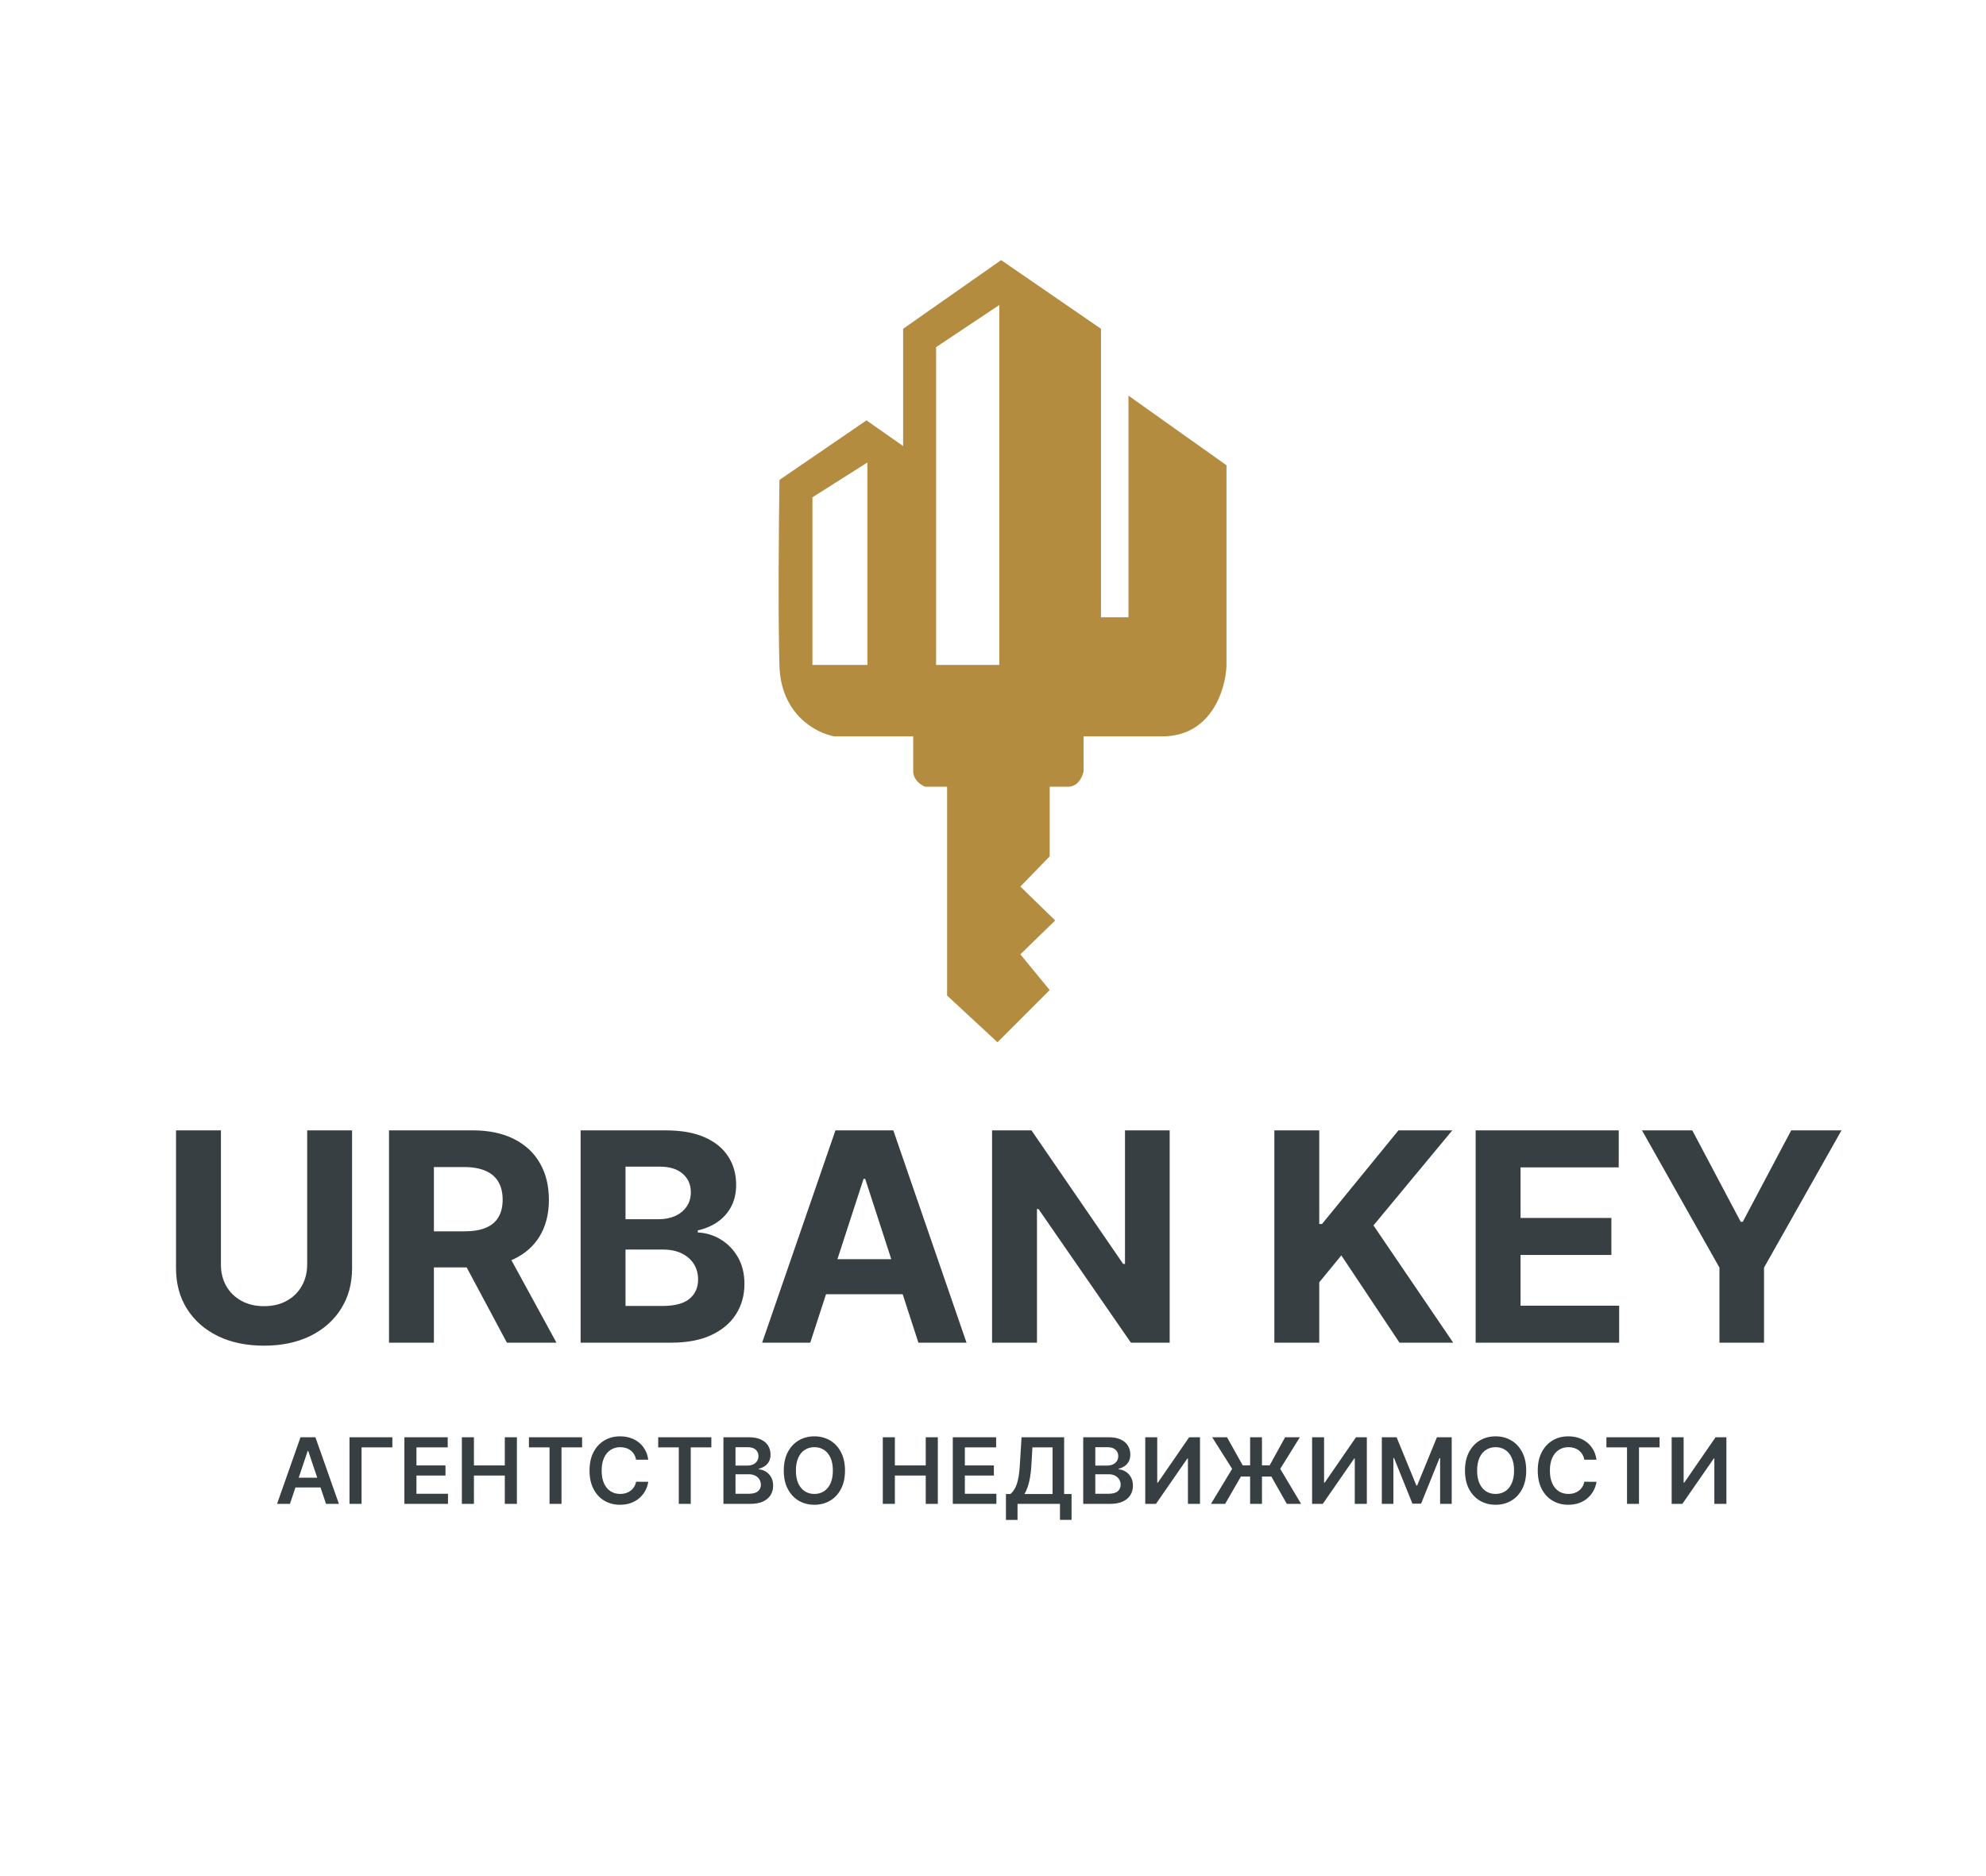
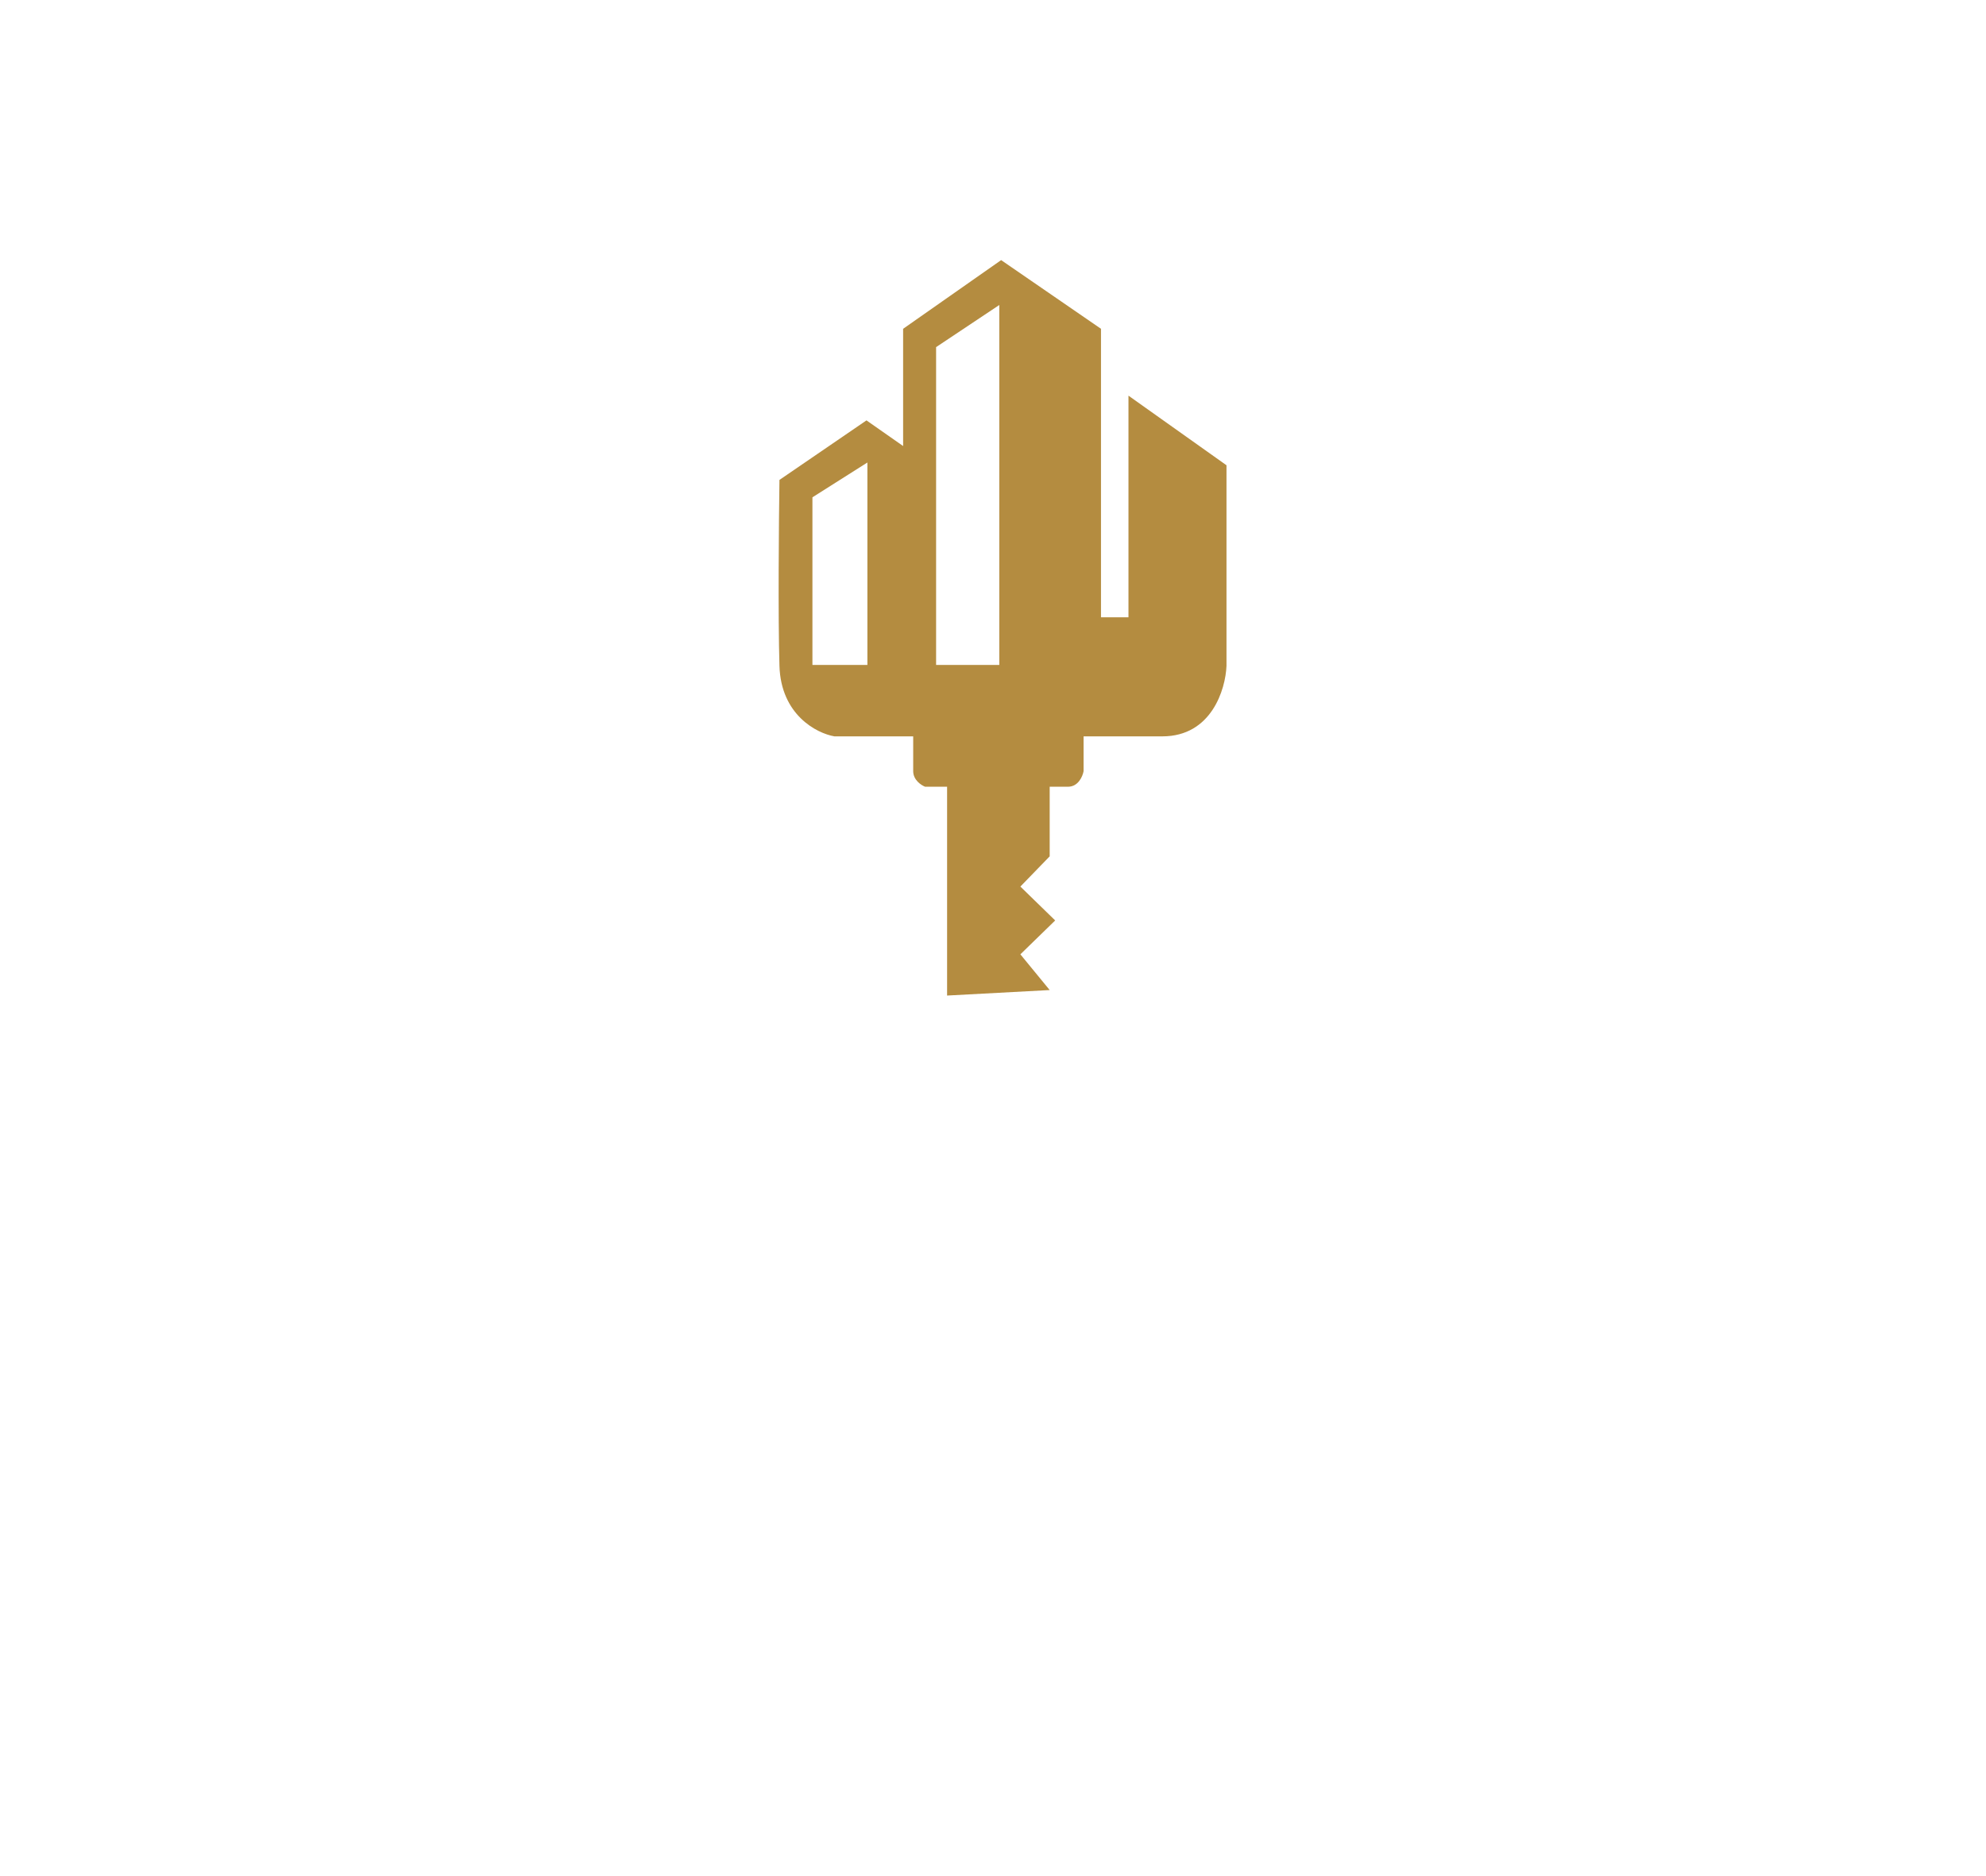
<svg xmlns="http://www.w3.org/2000/svg" width="1084" height="1024" viewBox="0 0 1084 1024" fill="none">
-   <path d="M167.664 617.097H192.169V692.366C192.169 700.817 190.151 708.212 186.114 714.551C182.114 720.889 176.512 725.832 169.305 729.378C162.099 732.887 153.705 734.641 144.121 734.641C134.501 734.641 126.087 732.887 118.881 729.378C111.675 725.832 106.072 720.889 102.073 714.551C98.073 708.212 96.074 700.817 96.074 692.366V617.097H120.579V690.272C120.579 694.686 121.541 698.61 123.465 702.043C125.427 705.477 128.181 708.174 131.727 710.136C135.274 712.098 139.405 713.079 144.121 713.079C148.875 713.079 153.007 712.098 156.515 710.136C160.062 708.174 162.797 705.477 164.721 702.043C166.683 698.61 167.664 694.686 167.664 690.272V617.097ZM212.331 733V617.097H258.058C266.811 617.097 274.281 618.663 280.469 621.794C286.694 624.888 291.429 629.283 294.674 634.98C297.956 640.64 299.597 647.299 299.597 654.958C299.597 662.654 297.937 669.276 294.617 674.822C291.297 680.33 286.487 684.556 280.186 687.499C273.923 690.442 266.339 691.913 257.435 691.913H226.818V672.219H253.474C258.152 672.219 262.038 671.577 265.132 670.295C268.226 669.012 270.527 667.088 272.037 664.522C273.583 661.956 274.357 658.768 274.357 654.958C274.357 651.109 273.583 647.865 272.037 645.224C270.527 642.583 268.207 640.583 265.076 639.225C261.982 637.829 258.077 637.131 253.361 637.131H236.835V733H212.331ZM274.923 680.255L303.729 733H276.677L248.494 680.255H274.923ZM316.915 733V617.097H363.322C371.848 617.097 378.96 618.361 384.657 620.889C390.354 623.416 394.637 626.925 397.504 631.415C400.371 635.867 401.805 640.998 401.805 646.808C401.805 651.336 400.9 655.316 399.089 658.75C397.278 662.145 394.788 664.937 391.618 667.125C388.487 669.276 384.903 670.804 380.866 671.709V672.841C385.28 673.03 389.411 674.275 393.259 676.576C397.146 678.878 400.296 682.104 402.711 686.254C405.125 690.366 406.333 695.271 406.333 700.968C406.333 707.118 404.805 712.608 401.748 717.437C398.73 722.228 394.259 726.02 388.336 728.812C382.412 731.604 375.112 733 366.434 733H316.915ZM341.42 712.966H361.397C368.226 712.966 373.207 711.664 376.338 709.061C379.47 706.42 381.035 702.911 381.035 698.535C381.035 695.328 380.262 692.498 378.715 690.046C377.168 687.593 374.961 685.669 372.094 684.273C369.264 682.877 365.887 682.179 361.963 682.179H341.42V712.966ZM341.42 665.597H359.586C362.944 665.597 365.925 665.013 368.528 663.843C371.169 662.636 373.244 660.938 374.753 658.75C376.3 656.561 377.074 653.939 377.074 650.883C377.074 646.695 375.583 643.318 372.603 640.753C369.66 638.187 365.472 636.904 360.039 636.904H341.42V665.597ZM442.255 733H415.996L456.007 617.097H487.586L527.541 733H501.282L472.25 643.582H471.344L442.255 733ZM440.614 687.442H502.64V706.571H440.614V687.442ZM638.436 617.097V733H617.27L566.845 660.051H565.997V733H541.492V617.097H562.997L613.026 689.989H614.044V617.097H638.436ZM695.567 733V617.097H720.072V668.201H721.6L763.309 617.097H792.681L749.67 668.993L793.191 733H763.875L732.126 685.348L720.072 700.063V733H695.567ZM805.443 733V617.097H883.542V637.301H829.948V664.918H879.524V685.122H829.948V712.796H883.768V733H805.443ZM896.233 617.097H923.681L950.11 667.012H951.242L977.671 617.097H1005.12L962.843 692.026V733H938.508V692.026L896.233 617.097Z" fill="#373F42" />
-   <path d="M158.256 821H151.225L164.027 784.636H172.159L184.979 821H177.947L168.235 792.094H167.951L158.256 821ZM158.487 806.742H177.663V812.033H158.487V806.742ZM214.153 784.636V790.158H197.356V821H190.768V784.636H214.153ZM220.723 821V784.636H244.374V790.158H227.311V800.031H243.149V805.553H227.311V815.478H244.516V821H220.723ZM252.094 821V784.636H258.682V800.031H275.532V784.636H282.137V821H275.532V805.553H258.682V821H252.094ZM288.703 790.158V784.636H317.716V790.158H306.477V821H299.943V790.158H288.703ZM353.824 796.906H347.183C346.994 795.817 346.644 794.852 346.135 794.011C345.626 793.159 344.993 792.437 344.236 791.845C343.478 791.253 342.614 790.809 341.643 790.513C340.684 790.206 339.649 790.052 338.536 790.052C336.559 790.052 334.807 790.549 333.28 791.543C331.753 792.526 330.558 793.97 329.694 795.876C328.83 797.77 328.398 800.084 328.398 802.818C328.398 805.6 328.83 807.944 329.694 809.849C330.57 811.743 331.765 813.176 333.28 814.146C334.807 815.105 336.553 815.585 338.518 815.585C339.607 815.585 340.625 815.442 341.572 815.158C342.531 814.862 343.389 814.43 344.147 813.862C344.916 813.294 345.561 812.596 346.082 811.767C346.615 810.938 346.982 809.991 347.183 808.926L353.824 808.962C353.575 810.69 353.037 812.312 352.208 813.827C351.391 815.342 350.32 816.679 348.994 817.839C347.668 818.988 346.118 819.887 344.342 820.538C342.567 821.178 340.596 821.497 338.43 821.497C335.233 821.497 332.381 820.757 329.871 819.278C327.362 817.798 325.385 815.661 323.941 812.868C322.497 810.074 321.775 806.724 321.775 802.818C321.775 798.9 322.503 795.55 323.959 792.768C325.415 789.975 327.397 787.838 329.907 786.359C332.416 784.879 335.257 784.139 338.43 784.139C340.454 784.139 342.336 784.423 344.076 784.991C345.816 785.56 347.367 786.394 348.728 787.495C350.089 788.584 351.208 789.922 352.084 791.508C352.971 793.082 353.551 794.881 353.824 796.906ZM359.258 790.158V784.636H388.271V790.158H377.032V821H370.498V790.158H359.258ZM394.864 821V784.636H408.784C411.412 784.636 413.596 785.051 415.336 785.879C417.088 786.696 418.396 787.815 419.26 789.235C420.136 790.656 420.574 792.265 420.574 794.065C420.574 795.544 420.29 796.811 419.722 797.864C419.154 798.906 418.39 799.752 417.431 800.403C416.473 801.054 415.401 801.522 414.218 801.806V802.161C415.508 802.232 416.745 802.629 417.929 803.351C419.124 804.061 420.101 805.067 420.858 806.369C421.616 807.671 421.995 809.246 421.995 811.092C421.995 812.974 421.539 814.667 420.627 816.17C419.716 817.662 418.343 818.84 416.508 819.704C414.673 820.568 412.365 821 409.583 821H394.864ZM401.451 815.496H408.536C410.927 815.496 412.649 815.04 413.703 814.129C414.768 813.205 415.301 812.022 415.301 810.577C415.301 809.5 415.034 808.53 414.502 807.665C413.969 806.79 413.212 806.103 412.229 805.606C411.247 805.097 410.075 804.842 408.713 804.842H401.451V815.496ZM401.451 800.102H407.968C409.104 800.102 410.128 799.894 411.039 799.48C411.951 799.054 412.667 798.456 413.188 797.687C413.721 796.906 413.987 795.982 413.987 794.917C413.987 793.508 413.49 792.348 412.495 791.437C411.513 790.525 410.051 790.07 408.11 790.07H401.451V800.102ZM461.218 802.818C461.218 806.736 460.484 810.092 459.017 812.886C457.561 815.667 455.572 817.798 453.051 819.278C450.541 820.757 447.694 821.497 444.51 821.497C441.326 821.497 438.473 820.757 435.952 819.278C433.442 817.786 431.454 815.65 429.986 812.868C428.53 810.074 427.802 806.724 427.802 802.818C427.802 798.9 428.53 795.55 429.986 792.768C431.454 789.975 433.442 787.838 435.952 786.359C438.473 784.879 441.326 784.139 444.51 784.139C447.694 784.139 450.541 784.879 453.051 786.359C455.572 787.838 457.561 789.975 459.017 792.768C460.484 795.55 461.218 798.9 461.218 802.818ZM454.595 802.818C454.595 800.06 454.163 797.734 453.299 795.84C452.447 793.934 451.263 792.496 449.748 791.526C448.233 790.543 446.487 790.052 444.51 790.052C442.533 790.052 440.787 790.543 439.272 791.526C437.757 792.496 436.567 793.934 435.703 795.84C434.851 797.734 434.425 800.06 434.425 802.818C434.425 805.576 434.851 807.908 435.703 809.814C436.567 811.708 437.757 813.146 439.272 814.129C440.787 815.099 442.533 815.585 444.51 815.585C446.487 815.585 448.233 815.099 449.748 814.129C451.263 813.146 452.447 811.708 453.299 809.814C454.163 807.908 454.595 805.576 454.595 802.818ZM481.848 821V784.636H488.436V800.031H505.286V784.636H511.891V821H505.286V805.553H488.436V821H481.848ZM520.055 821V784.636H543.706V790.158H526.643V800.031H542.481V805.553H526.643V815.478H543.848V821H520.055ZM549.065 829.771V815.62H551.498C552.314 814.969 553.078 814.052 553.788 812.868C554.498 811.684 555.102 810.062 555.599 808.003C556.096 805.943 556.44 803.28 556.629 800.013L557.588 784.636H580.83V815.62H584.878V829.736H578.557V821H555.386V829.771H549.065ZM559.168 815.62H574.509V790.158H563.518L562.95 800.013C562.796 802.487 562.547 804.7 562.204 806.653C561.861 808.607 561.429 810.329 560.908 811.82C560.387 813.3 559.807 814.567 559.168 815.62ZM591.245 821V784.636H605.165C607.793 784.636 609.977 785.051 611.717 785.879C613.469 786.696 614.777 787.815 615.641 789.235C616.517 790.656 616.955 792.265 616.955 794.065C616.955 795.544 616.671 796.811 616.103 797.864C615.535 798.906 614.771 799.752 613.812 800.403C612.854 801.054 611.782 801.522 610.599 801.806V802.161C611.889 802.232 613.126 802.629 614.309 803.351C615.505 804.061 616.482 805.067 617.239 806.369C617.997 807.671 618.376 809.246 618.376 811.092C618.376 812.974 617.92 814.667 617.008 816.17C616.097 817.662 614.724 818.84 612.889 819.704C611.054 820.568 608.746 821 605.964 821H591.245ZM597.832 815.496H604.917C607.308 815.496 609.03 815.04 610.084 814.129C611.149 813.205 611.682 812.022 611.682 810.577C611.682 809.5 611.415 808.53 610.883 807.665C610.35 806.79 609.592 806.103 608.61 805.606C607.627 805.097 606.456 804.842 605.094 804.842H597.832V815.496ZM597.832 800.102H604.349C605.485 800.102 606.509 799.894 607.42 799.48C608.332 799.054 609.048 798.456 609.569 797.687C610.101 796.906 610.368 795.982 610.368 794.917C610.368 793.508 609.871 792.348 608.876 791.437C607.894 790.525 606.432 790.07 604.491 790.07H597.832V800.102ZM625.106 784.636H631.64V809.423H631.978L649.076 784.636H654.989V821H648.402V796.231H648.1L630.948 821H625.106V784.636ZM688.806 784.636V821H682.343V784.636H688.806ZM660.983 821L672.524 801.895L661.64 784.636H669.719L678.312 799.995H692.996L701.448 784.636H709.491L698.767 801.877L710.166 821H702.371L693.937 806.103H677.3L668.706 821H660.983ZM716.169 784.636H722.703V809.423H723.04L740.139 784.636H746.051V821H739.464V796.231H739.162L722.01 821H716.169V784.636ZM754.229 784.636H762.29L773.086 810.986H773.512L784.307 784.636H792.368V821H786.047V796.018H785.71L775.66 820.893H770.937L760.888 795.964H760.55V821H754.229V784.636ZM833.035 802.818C833.035 806.736 832.301 810.092 830.833 812.886C829.377 815.667 827.388 817.798 824.867 819.278C822.358 820.757 819.511 821.497 816.327 821.497C813.142 821.497 810.29 820.757 807.768 819.278C805.259 817.786 803.27 815.65 801.802 812.868C800.346 810.074 799.618 806.724 799.618 802.818C799.618 798.9 800.346 795.55 801.802 792.768C803.27 789.975 805.259 787.838 807.768 786.359C810.29 784.879 813.142 784.139 816.327 784.139C819.511 784.139 822.358 784.879 824.867 786.359C827.388 787.838 829.377 789.975 830.833 792.768C832.301 795.55 833.035 798.9 833.035 802.818ZM826.412 802.818C826.412 800.06 825.98 797.734 825.116 795.84C824.263 793.934 823.08 792.496 821.564 791.526C820.049 790.543 818.303 790.052 816.327 790.052C814.35 790.052 812.604 790.543 811.089 791.526C809.573 792.496 808.384 793.934 807.52 795.84C806.667 797.734 806.241 800.06 806.241 802.818C806.241 805.576 806.667 807.908 807.52 809.814C808.384 811.708 809.573 813.146 811.089 814.129C812.604 815.099 814.35 815.585 816.327 815.585C818.303 815.585 820.049 815.099 821.564 814.129C823.08 813.146 824.263 811.708 825.116 809.814C825.98 807.908 826.412 805.576 826.412 802.818ZM871.388 796.906H864.748C864.558 795.817 864.209 794.852 863.7 794.011C863.191 793.159 862.558 792.437 861.8 791.845C861.042 791.253 860.178 790.809 859.208 790.513C858.249 790.206 857.213 790.052 856.1 790.052C854.124 790.052 852.372 790.549 850.845 791.543C849.318 792.526 848.122 793.97 847.258 795.876C846.394 797.77 845.962 800.084 845.962 802.818C845.962 805.6 846.394 807.944 847.258 809.849C848.134 811.743 849.33 813.176 850.845 814.146C852.372 815.105 854.118 815.585 856.083 815.585C857.172 815.585 858.19 815.442 859.137 815.158C860.096 814.862 860.954 814.43 861.711 813.862C862.481 813.294 863.126 812.596 863.647 811.767C864.179 810.938 864.546 809.991 864.748 808.926L871.388 808.962C871.14 810.69 870.601 812.312 869.772 813.827C868.956 815.342 867.884 816.679 866.559 817.839C865.233 818.988 863.682 819.887 861.907 820.538C860.131 821.178 858.16 821.497 855.994 821.497C852.798 821.497 849.945 820.757 847.436 819.278C844.926 817.798 842.949 815.661 841.505 812.868C840.061 810.074 839.339 806.724 839.339 802.818C839.339 798.9 840.067 795.55 841.523 792.768C842.979 789.975 844.962 787.838 847.471 786.359C849.981 784.879 852.822 784.139 855.994 784.139C858.018 784.139 859.9 784.423 861.64 784.991C863.38 785.56 864.931 786.394 866.292 787.495C867.654 788.584 868.772 789.922 869.648 791.508C870.536 793.082 871.116 794.881 871.388 796.906ZM876.823 790.158V784.636H905.835V790.158H894.596V821H888.062V790.158H876.823ZM912.428 784.636H918.963V809.423H919.3L936.399 784.636H942.311V821H935.724V796.231H935.422L918.27 821H912.428V784.636Z" fill="#373F42" />
-   <path fill-rule="evenodd" clip-rule="evenodd" d="M600.942 179.5V337H615.942V216L669.442 254V363.5C668.942 376.333 661.242 402 634.442 402H591.442V421C590.942 423.833 588.542 429.5 582.942 429.5H572.942V467.5L556.942 484L575.942 502.5L556.942 521L572.942 540.5L544.442 569L516.942 543.5V429.5H504.942C502.775 428.667 498.442 425.8 498.442 421V402H455.442C445.775 400.333 426.242 390.3 425.442 363.5C424.642 336.7 425.108 284.667 425.442 262L472.942 229.5L492.942 243.5V179.5L546.442 142L600.942 179.5ZM443.442 271.5V363H473.442V252.5L443.442 271.5ZM510.942 189.5V363H545.442V166.5L510.942 189.5Z" fill="#B48C40" />
+   <path fill-rule="evenodd" clip-rule="evenodd" d="M600.942 179.5V337H615.942V216L669.442 254V363.5C668.942 376.333 661.242 402 634.442 402H591.442V421C590.942 423.833 588.542 429.5 582.942 429.5H572.942V467.5L556.942 484L575.942 502.5L556.942 521L572.942 540.5L516.942 543.5V429.5H504.942C502.775 428.667 498.442 425.8 498.442 421V402H455.442C445.775 400.333 426.242 390.3 425.442 363.5C424.642 336.7 425.108 284.667 425.442 262L472.942 229.5L492.942 243.5V179.5L546.442 142L600.942 179.5ZM443.442 271.5V363H473.442V252.5L443.442 271.5ZM510.942 189.5V363H545.442V166.5L510.942 189.5Z" fill="#B48C40" />
</svg>